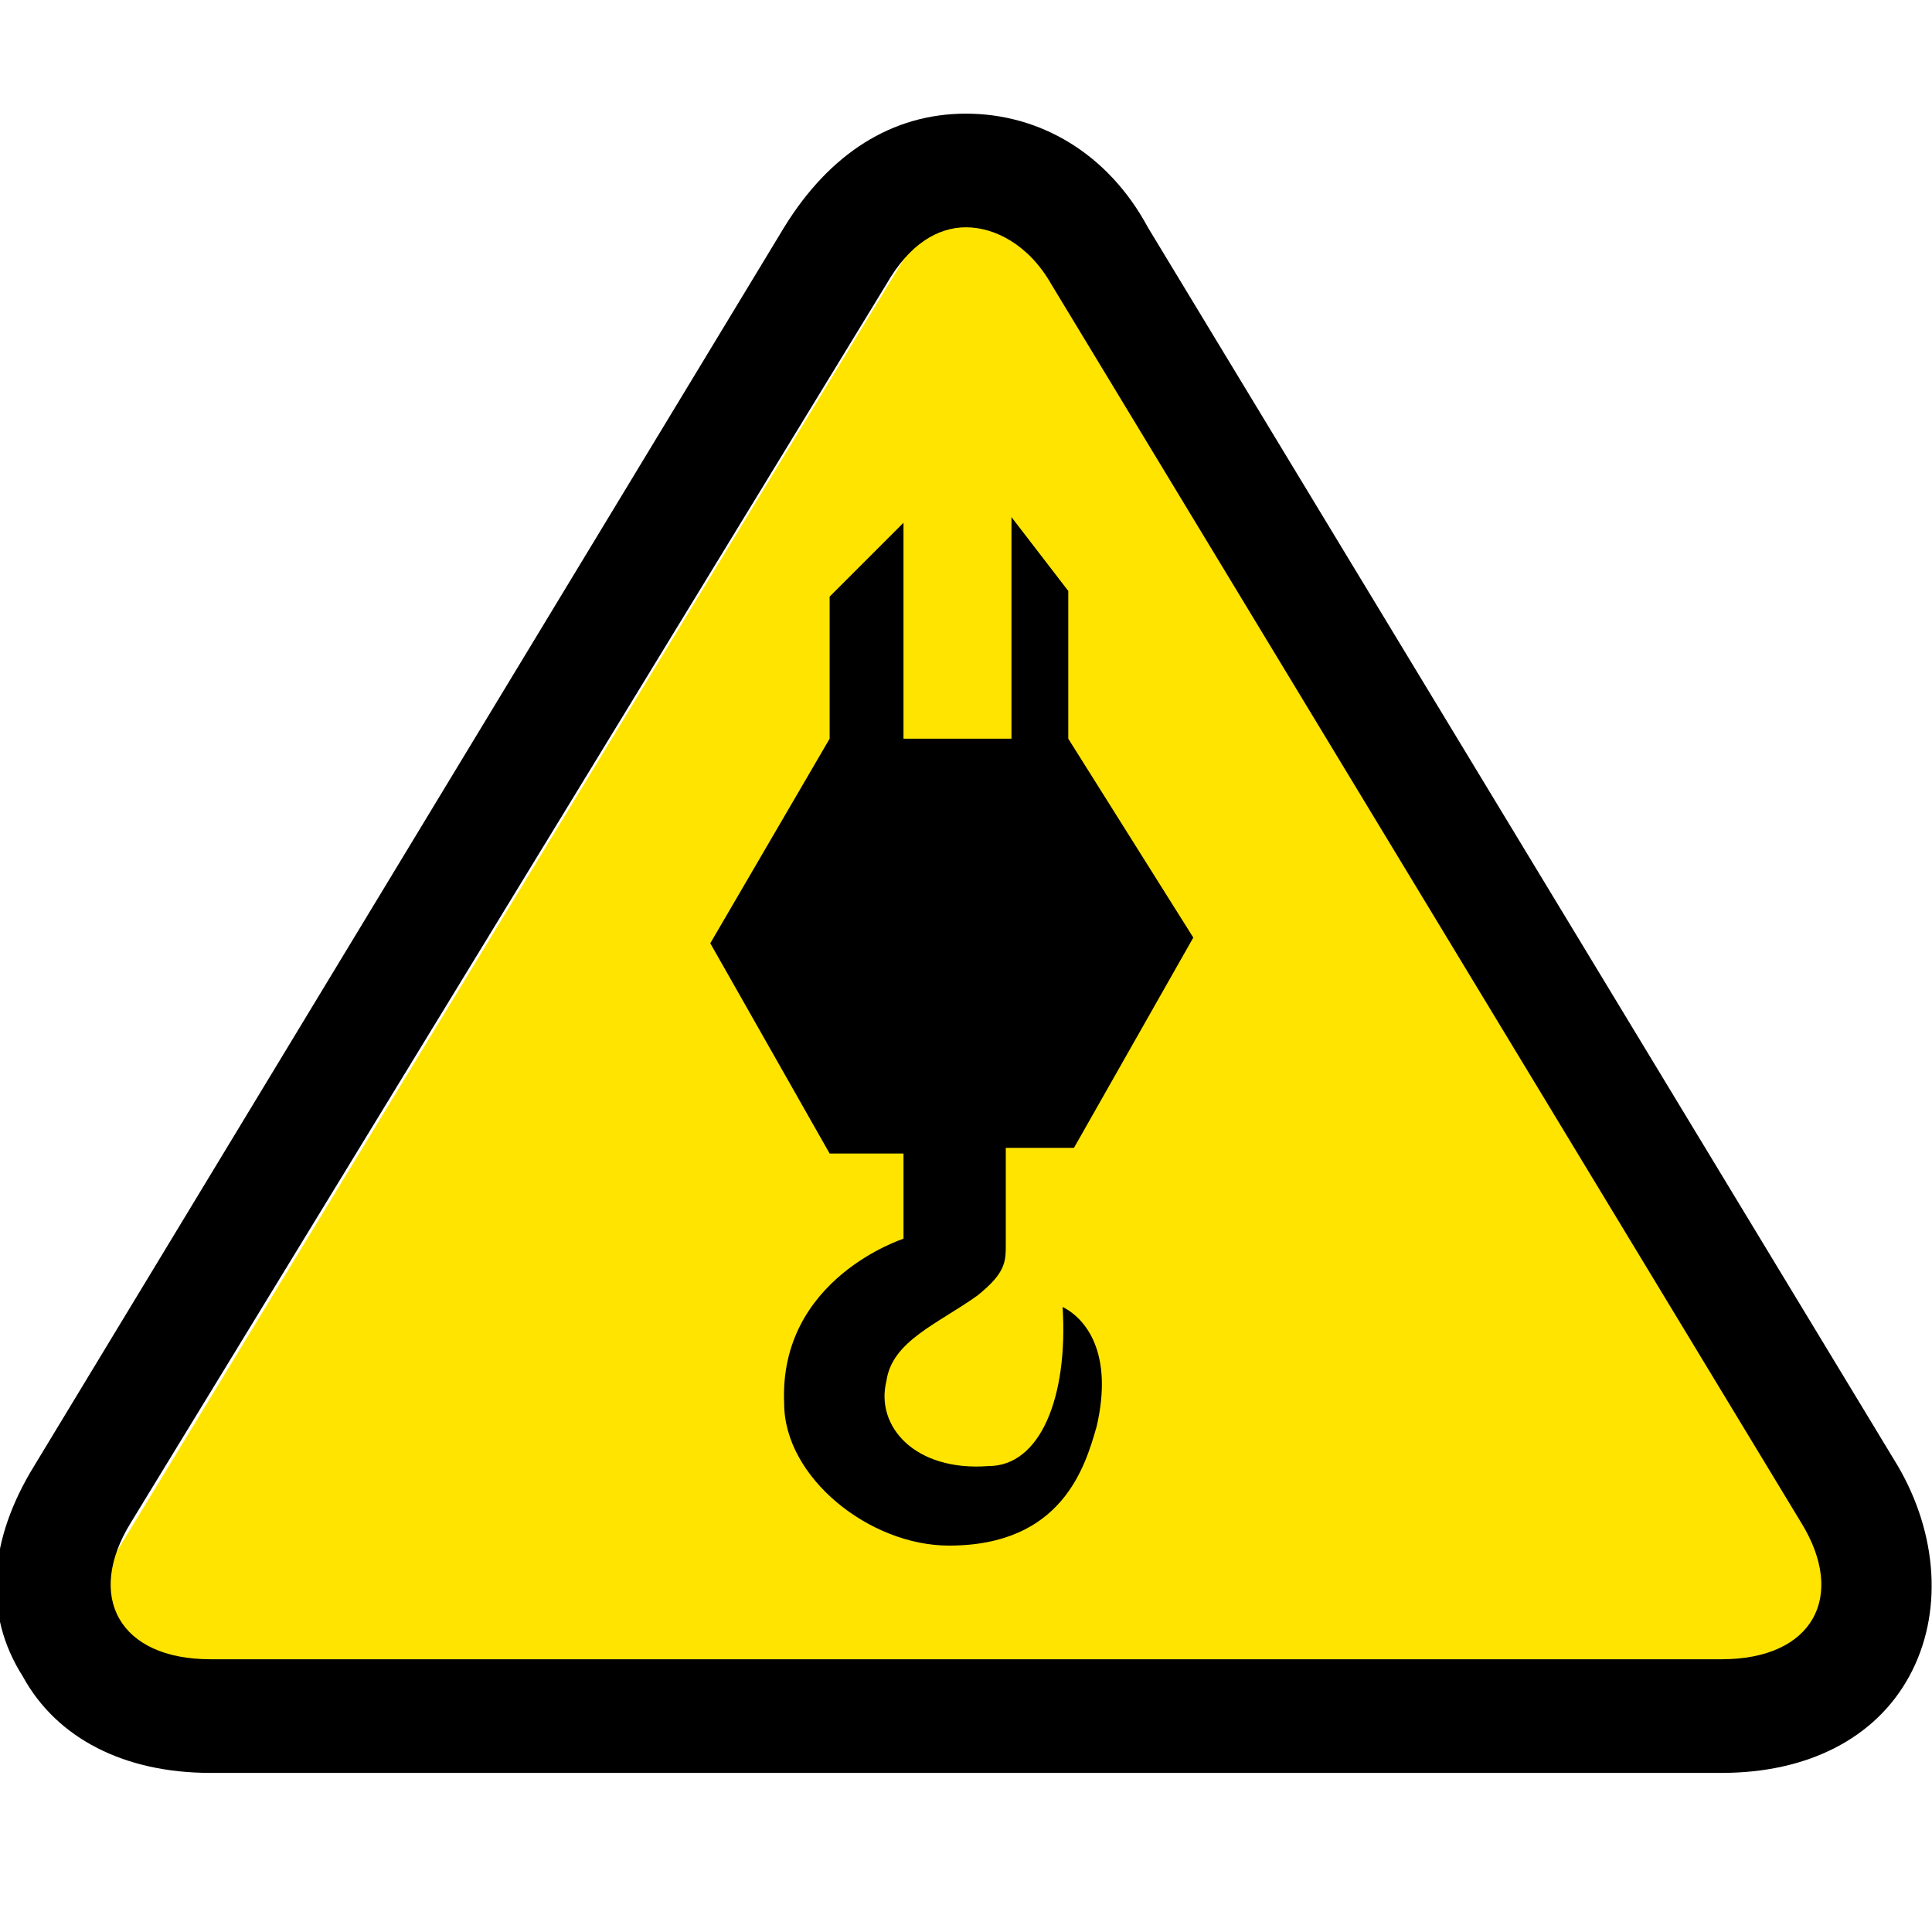
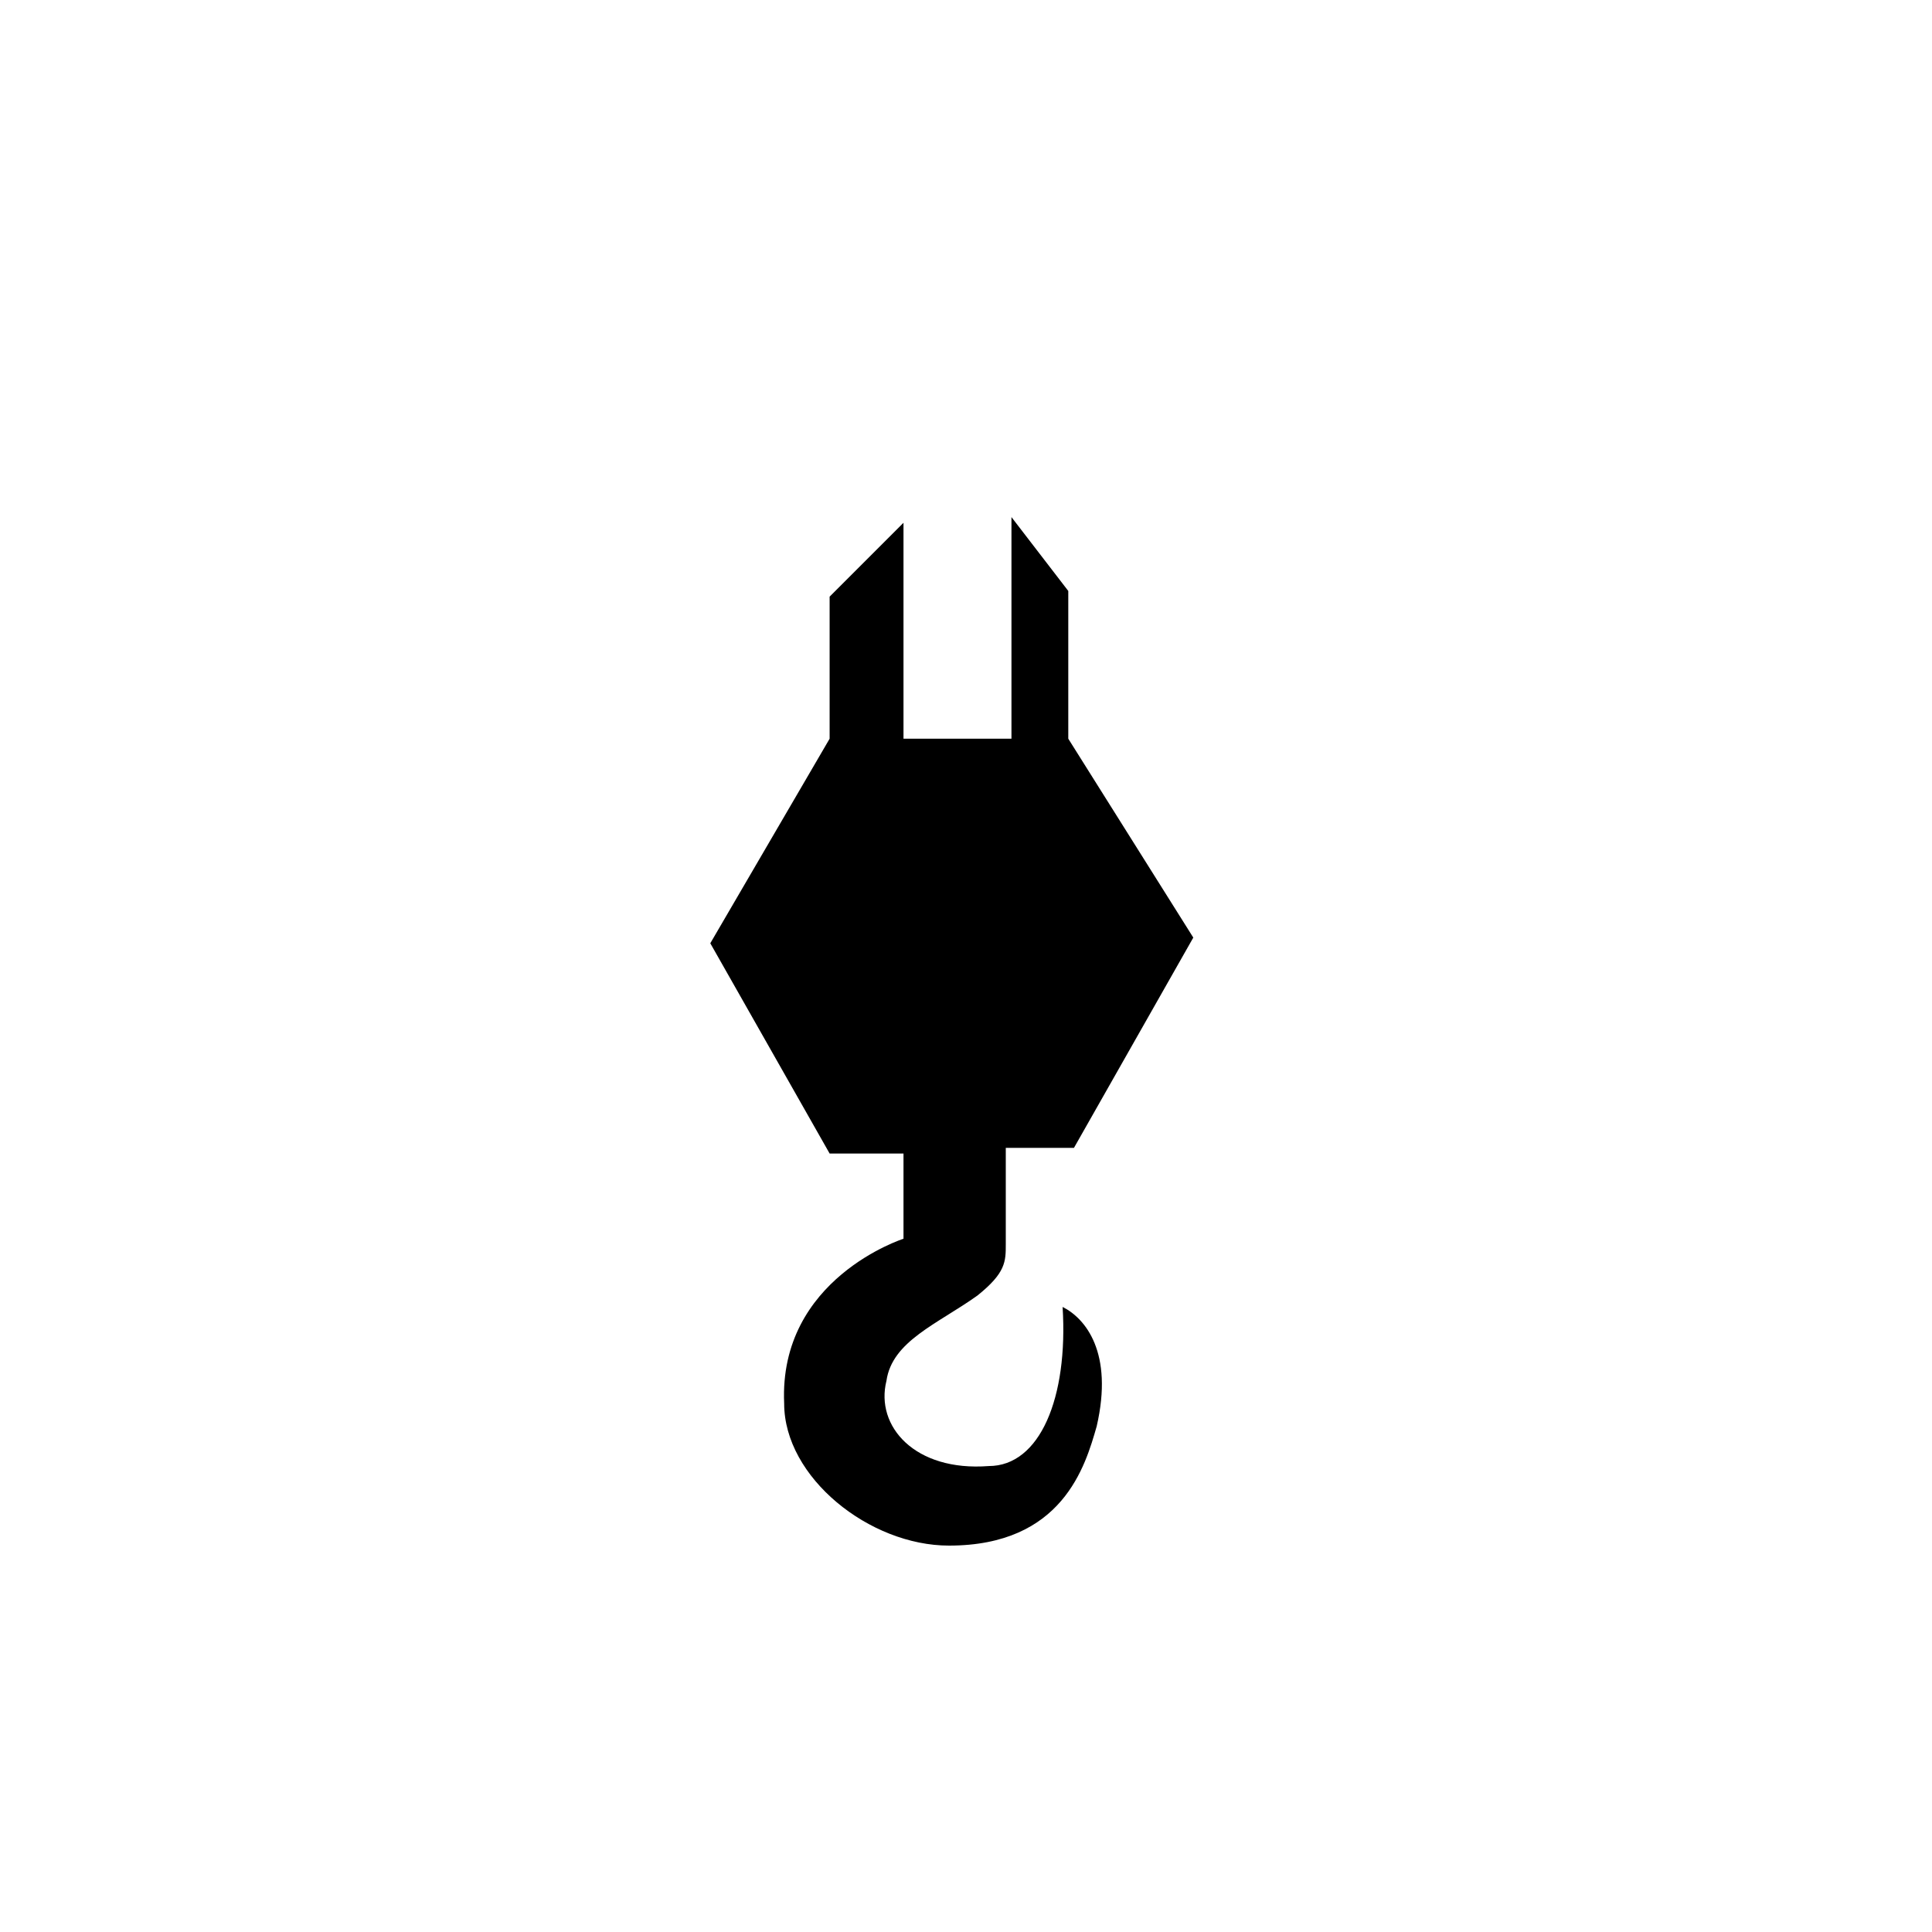
<svg xmlns="http://www.w3.org/2000/svg" version="1.1" id="Layer_1" width="34" height="34" viewBox="0 0 34 34" style="enable-background:new 0 0 34 34;" xml:space="preserve">
  <style type="text/css">
	.st0{fill-rule:evenodd;clip-rule:evenodd;fill:#FFE400;}
</style>
  <g id="g1">
    <g id="path1">
-       <polygon class="st0" points="0.9,29.2 33.2,29.2 17.1,2.6   " />
-       <path d="M17,4c0.5,0,1.1,0.3,1.5,1l13.2,21.8c0.8,1.3,0.2,2.4-1.4,2.4H3.7c-1.6,0-2.2-1.1-1.4-2.4L15.6,5C16,4.3,16.5,4,17,4     M17,2c-1.3,0-2.4,0.7-3.2,2L0.6,25.8c-0.8,1.3-0.9,2.6-0.2,3.7c0.6,1.1,1.8,1.7,3.3,1.7h26.6c1.5,0,2.7-0.6,3.3-1.7    c0.6-1.1,0.5-2.5-0.2-3.7L20.2,4C19.5,2.7,18.3,2,17,2L17,2z" />
-     </g>
+       </g>
    <path id="path2" d="M17.8,9.1V13h-1.9V9.2l-1.3,1.3V13l-2.1,3.6l2.1,3.7h1.3v1.5c0,0-2.2,0.7-2.1,2.9c0,1.3,1.5,2.5,2.9,2.5   c2,0,2.4-1.4,2.6-2.1c0.3-1.3-0.2-1.9-0.6-2.1c0.1,1.6-0.4,2.8-1.3,2.8c-1.3,0.1-2-0.7-1.8-1.5c0.1-0.7,0.9-1,1.6-1.5   c0.5-0.4,0.5-0.6,0.5-0.9v-1.7h1.2l2.1-3.7L18.8,13v-2.6L17.8,9.1z" />
  </g>
</svg>